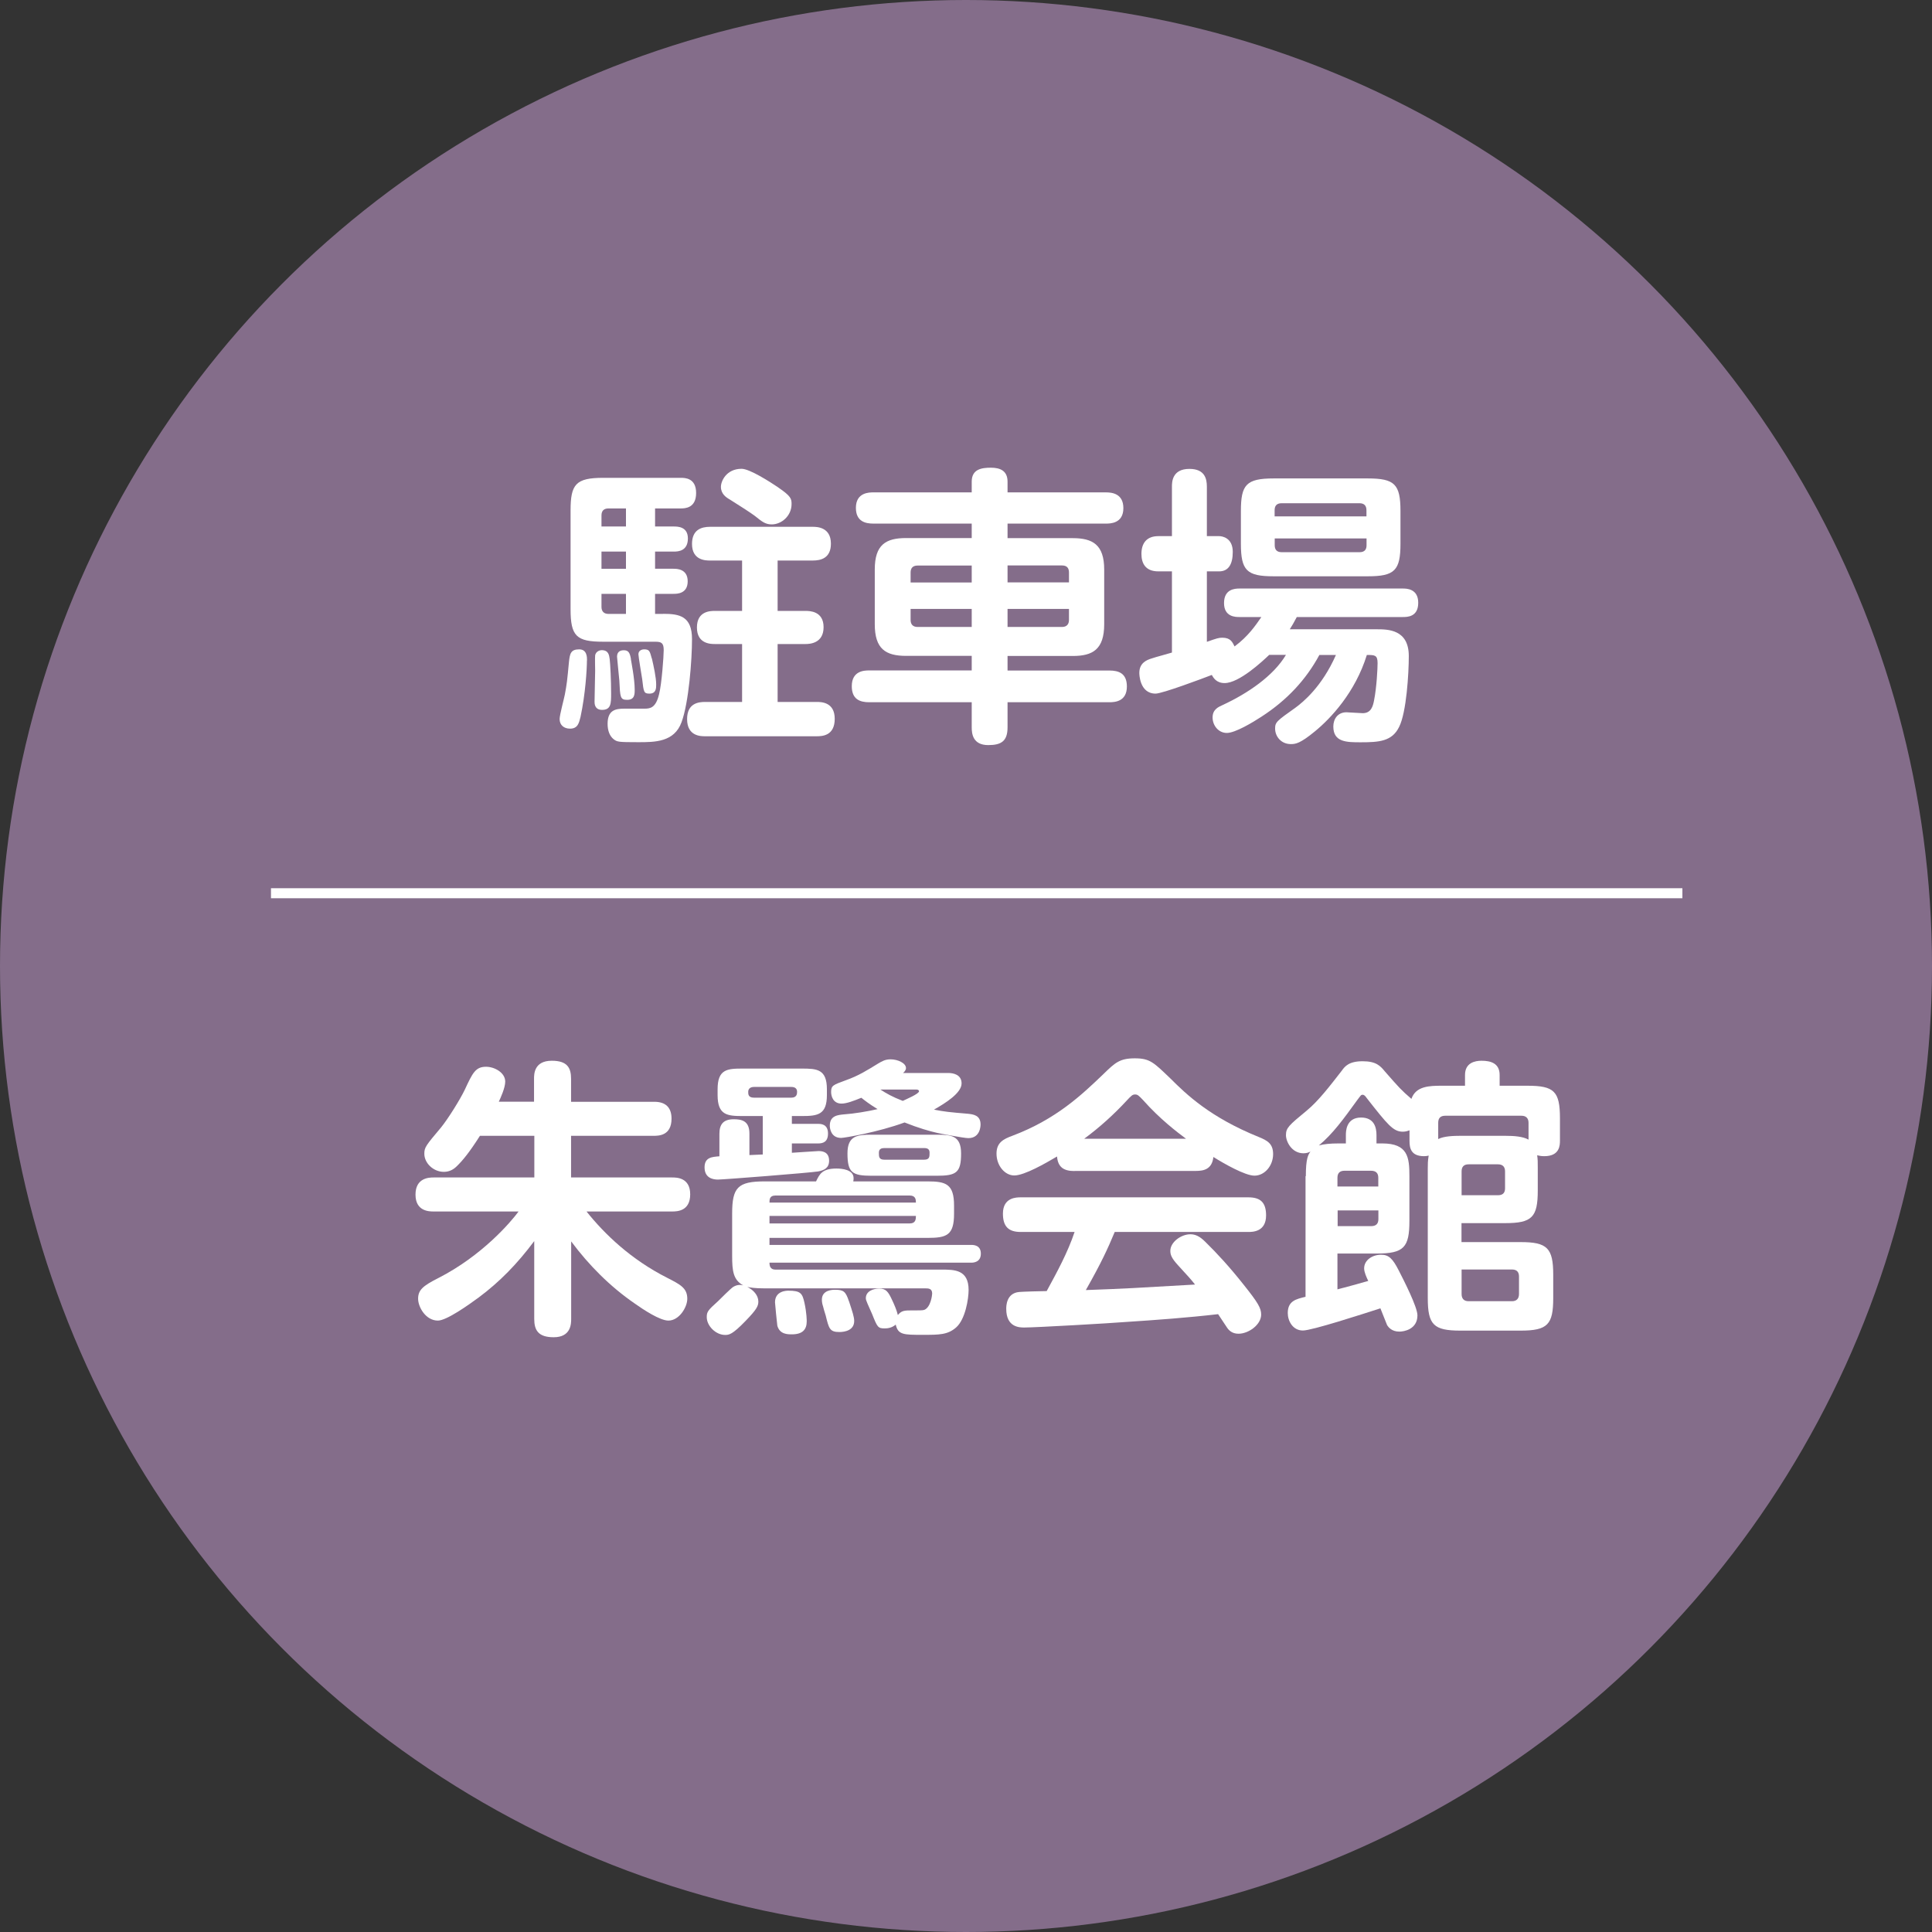
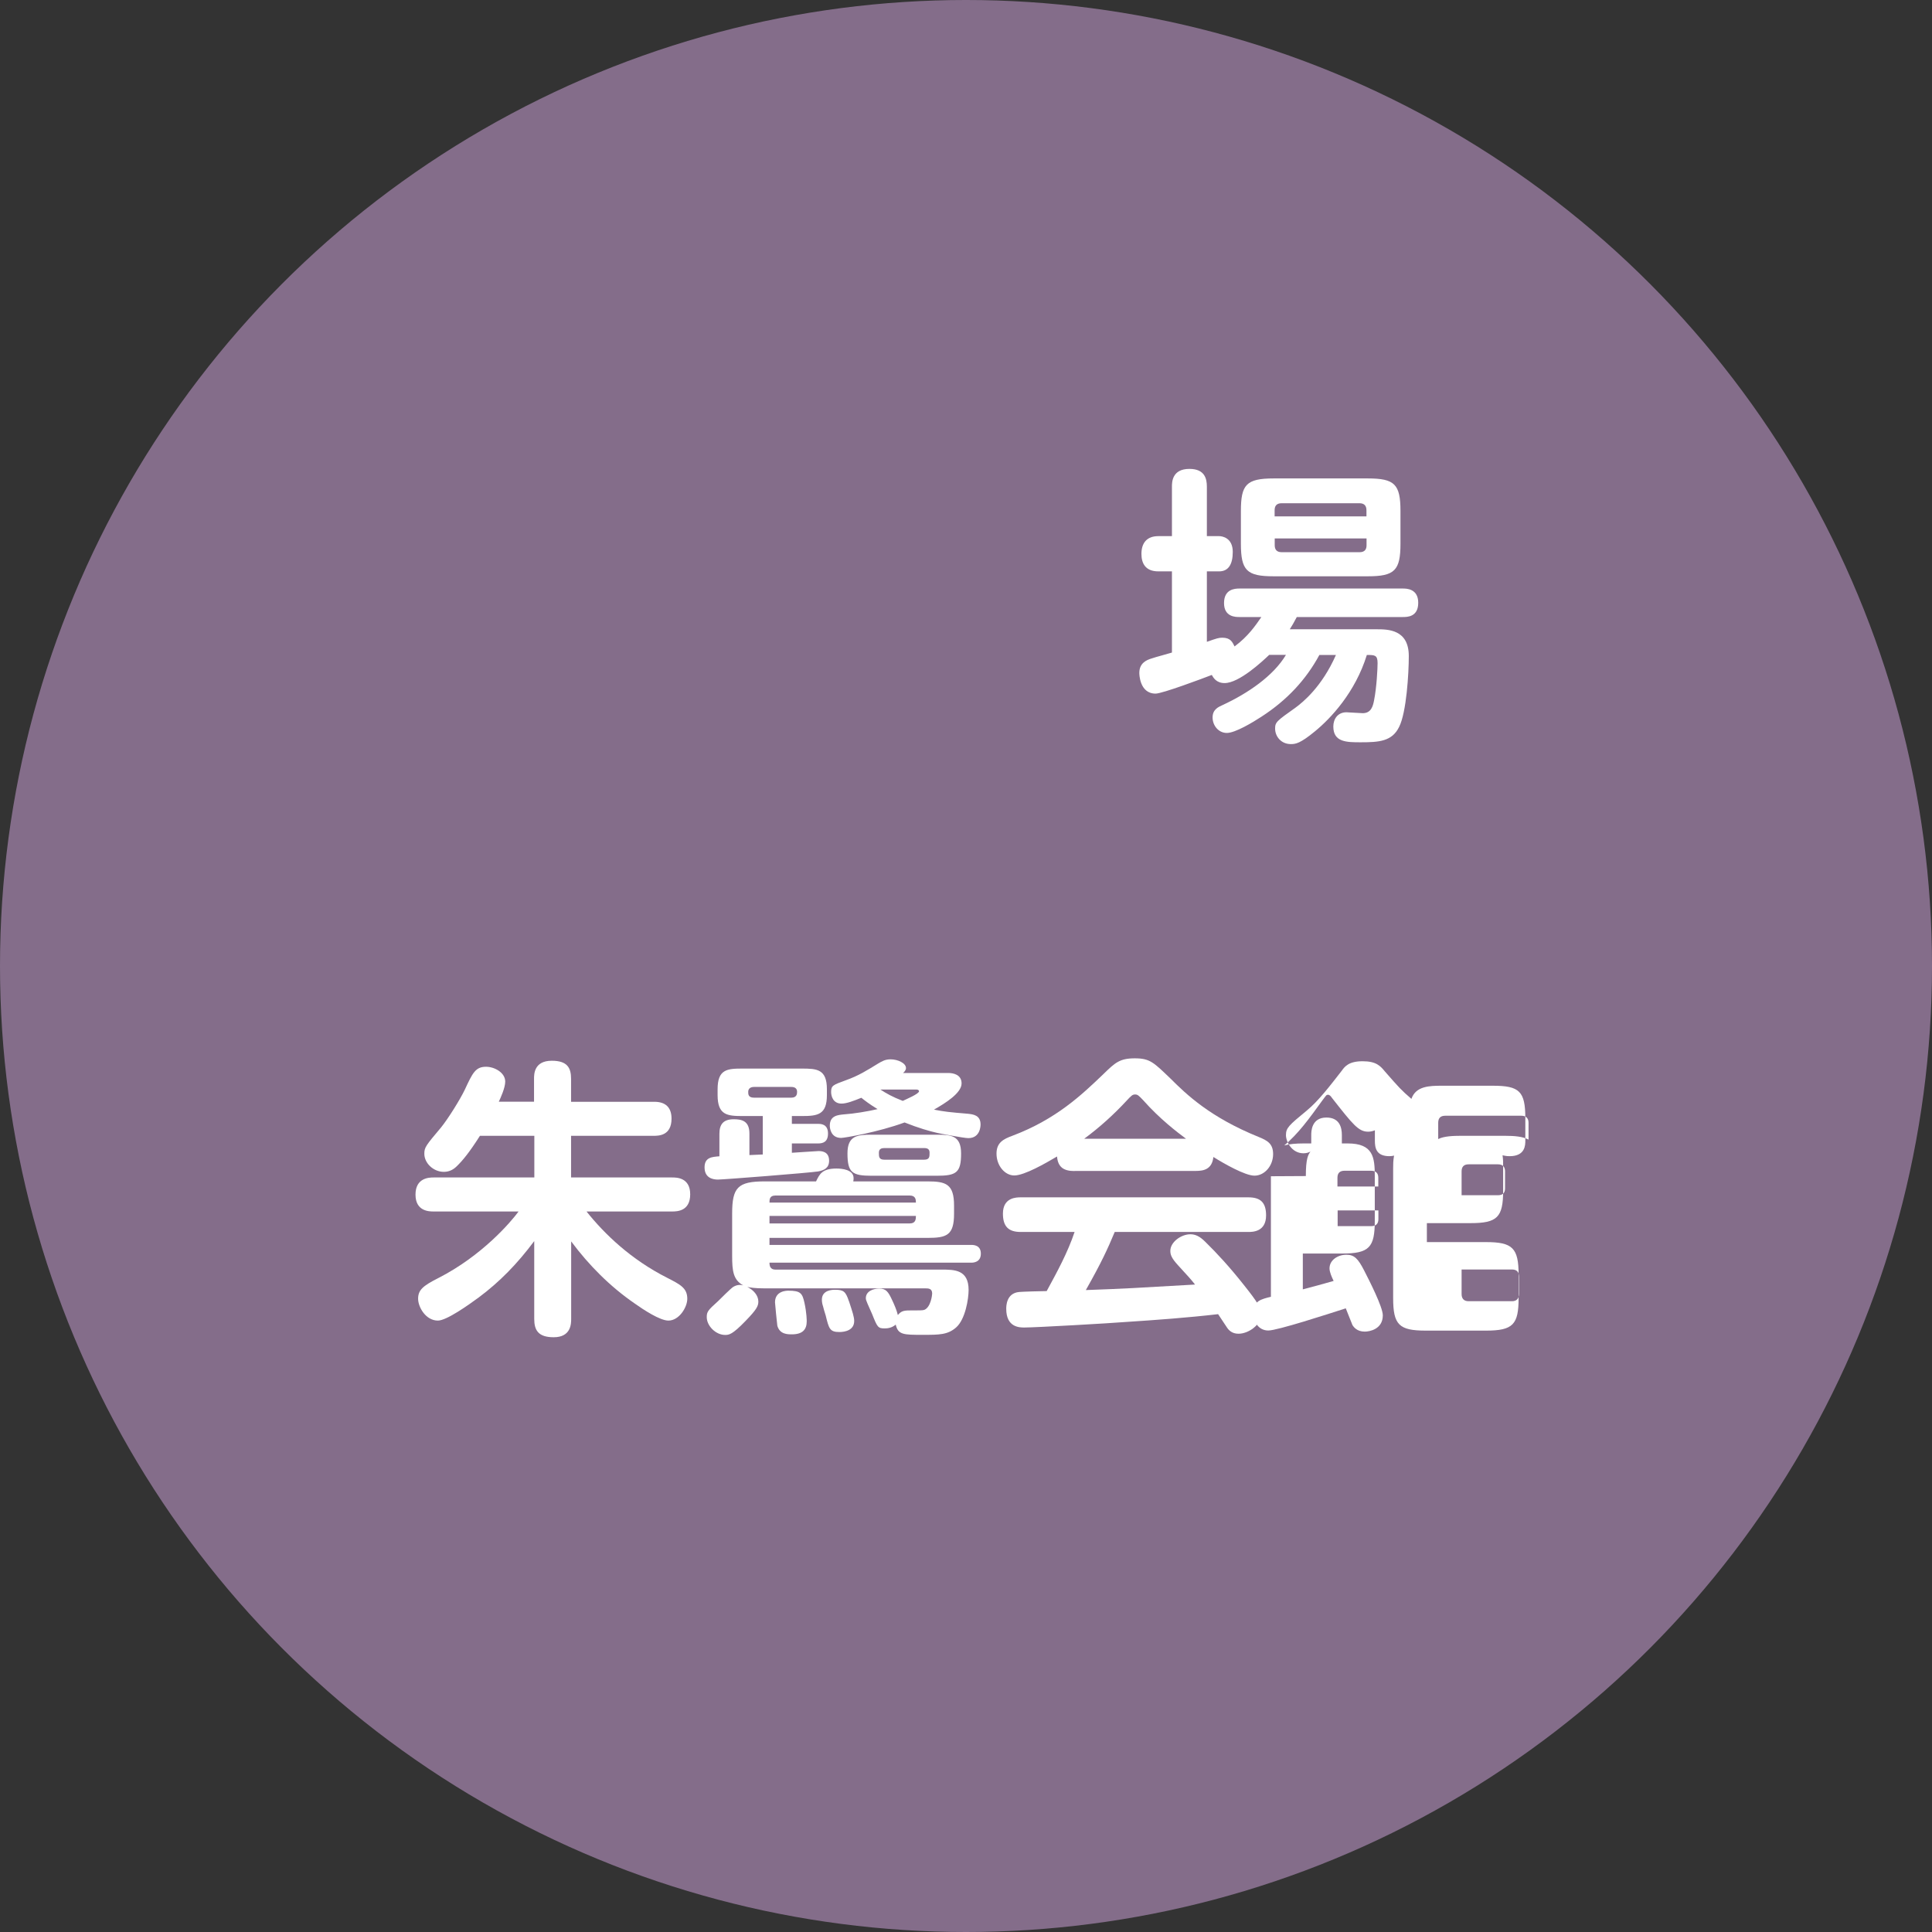
<svg xmlns="http://www.w3.org/2000/svg" id="_レイヤー_1" data-name="レイヤー 1" viewBox="0 0 192.5 192.5">
  <rect x="0" y="0" width="192.5" height="192.5" fill="#333333" stroke="none" />
  <defs>
    <style>
      .cls-1 {
        fill: none;
        stroke: #fff;
        stroke-miterlimit: 10;
      }

      .cls-2 {
        fill: #846d8a;
      }

      .cls-2, .cls-3 {
        stroke-width: 0px;
      }

      .cls-3 {
        fill: #fff;
      }
    </style>
  </defs>
  <circle class="cls-2" cx="96.25" cy="96.25" r="96.25" />
  <g>
-     <path class="cls-3" d="M58.48,65.81c0,.87-.15,3.36-.64,5.63-.15.58-.26,1.16-1.04,1.16-.61,0-1.04-.35-1.04-.96,0-.41.46-2.09.52-2.44.2-1.07.23-1.33.41-3.25.09-.81.17-1.25,1.02-1.25.78,0,.78.78.78,1.1ZM66.08,61.16c1.62,0,2.87.23,2.87,2.52,0,2.06-.32,6.32-1.04,8.27-.72,2-2.67,2-4.32,2-2,0-2.09-.03-2.44-.29-.41-.32-.61-.87-.61-1.54,0-1.36.78-1.51,1.65-1.51h2.03c.58,0,1.13-.09,1.45-1.45.26-1.01.46-3.77.46-4.38,0-.72-.23-.84-.84-.84h-5.19c-2.67,0-3.25-.55-3.25-3.25v-9.83c0-2.61.52-3.25,3.25-3.25h7.72c.41,0,1.54,0,1.54,1.51s-1.1,1.54-1.54,1.54h-2.55v1.8h1.88c.41,0,1.39.03,1.39,1.19,0,1.25-.96,1.31-1.39,1.31h-1.88v1.71h1.83c.32,0,1.42,0,1.42,1.25s-1.07,1.25-1.42,1.25h-1.83v2h.81ZM60.75,65.69c.06.49.14,2.09.14,3.39,0,.99,0,1.65-.9,1.65-.75,0-.75-.64-.75-.81,0-.49.06-2.64.06-3.08,0-.23-.03-1.3,0-1.54.09-.49.61-.52.64-.52.7,0,.75.49.81.9ZM59.93,52.46h2.44v-1.8h-1.74c-.46,0-.7.23-.7.7v1.1ZM62.37,54.96h-2.44v1.71h2.44v-1.71ZM59.93,59.16v1.31c0,.43.23.7.7.7h1.74v-2h-2.44ZM62.86,65.69c.03.2.38,1.94.38,3.02,0,.46,0,1.02-.75,1.02-.7,0-.7-.26-.78-1.92-.03-.38-.23-2.26-.23-2.38,0-.58.44-.64.67-.64.46,0,.61.23.72.9ZM64.95,65.6c.17.73.43,1.89.43,2.61,0,.35,0,.9-.67.9-.55,0-.58-.14-.72-1.42-.06-.38-.38-2.29-.38-2.5,0-.43.44-.49.55-.49.55,0,.58.17.78.9ZM77.48,60.87h2.78c.38,0,1.8,0,1.8,1.62s-1.39,1.68-1.8,1.68h-2.78v5.77h3.89c.43,0,1.8,0,1.8,1.68s-1.22,1.74-1.8,1.74h-11.11c-.43,0-1.8,0-1.8-1.71,0-1.6,1.16-1.71,1.8-1.71h3.68v-5.77h-2.7c-.41,0-1.8,0-1.8-1.65s1.36-1.65,1.8-1.65h2.7v-5.02h-3.19c-.41,0-1.8,0-1.8-1.65,0-1.42.93-1.71,1.8-1.71h10.24c.41,0,1.8.03,1.8,1.68,0,1.45-1.01,1.68-1.8,1.68h-3.51v5.02ZM77.54,48.57c1.28.87,1.33,1.13,1.33,1.65,0,1.19-1.01,2.03-1.97,2.03-.61,0-.93-.23-1.68-.84-.38-.29-1.54-1.04-2.52-1.65-.35-.2-.87-.55-.87-1.25,0-.58.55-1.8,2.06-1.8.81,0,2.84,1.31,3.66,1.86Z" />
-     <path class="cls-3" d="M96.82,53.62v-1.45h-9.8c-.73,0-1.74-.17-1.74-1.57,0-1.54,1.33-1.54,1.74-1.54h9.8v-1.07c0-1.25.99-1.39,1.92-1.39s1.65.32,1.65,1.39v1.07h9.8c.61,0,1.74.12,1.74,1.57,0,1.54-1.33,1.54-1.74,1.54h-9.8v1.45h6.5c1.97,0,3.13.64,3.13,3.13v5.45c0,2.52-1.16,3.16-3.13,3.16h-6.5v1.45h10.15c.9,0,1.74.26,1.74,1.59,0,1.48-1.16,1.57-1.74,1.57h-10.15v2.5c0,1.36-.61,1.77-1.92,1.77-1.54,0-1.65-1.13-1.65-1.77v-2.5h-10.21c-.93,0-1.74-.29-1.74-1.6,0-1.54,1.25-1.57,1.74-1.57h10.21v-1.45h-6.53c-2.06,0-3.13-.7-3.13-3.16v-5.45c0-2.47,1.1-3.13,3.13-3.13h6.53ZM96.82,56.35h-5.39c-.49,0-.7.26-.7.7v.99h6.09v-1.68ZM96.82,62.47v-1.8h-6.09v1.1c0,.41.2.7.7.7h5.39ZM100.39,56.35v1.68h6.12v-.99c0-.44-.2-.7-.7-.7h-5.42ZM100.39,62.47h5.42c.49,0,.7-.29.7-.7v-1.1h-6.12v1.8Z" />
    <path class="cls-3" d="M126.46,65.25c-.67.64-2.99,2.81-4.44,2.81-.84,0-1.13-.55-1.28-.81-.9.35-4.93,1.86-5.6,1.86-1.62,0-1.62-2-1.62-2.06,0-.96.67-1.28,1.25-1.45.32-.12,1.74-.49,2-.58v-8.09h-1.36c-1.31,0-1.68-.84-1.68-1.74,0-1.1.55-1.77,1.68-1.77h1.36v-4.93c0-.43,0-1.77,1.74-1.77,1.54,0,1.74.99,1.74,1.77v4.93h1.22c.32,0,1.36.17,1.36,1.57,0,1.28-.46,1.94-1.36,1.94h-1.22v7.02c.99-.35,1.19-.41,1.54-.41.84,0,1.01.46,1.22.87,1.36-1.01,2.09-2.09,2.67-2.93h-2.18c-.38,0-1.54,0-1.54-1.39s1.07-1.45,1.54-1.45h16.27c.35,0,1.54,0,1.54,1.42s-1.1,1.42-1.54,1.42h-10.56c-.32.61-.46.84-.7,1.22h8.64c1.13,0,3.22,0,3.22,2.67,0,1.71-.23,5.6-.96,7.05-.7,1.45-2,1.54-3.83,1.54-1.39,0-2.73,0-2.73-1.57,0-.75.44-1.42,1.31-1.42.23,0,1.36.09,1.62.09.84,0,1.02-.7,1.13-1.28.26-1.3.35-3.19.35-3.71,0-.81-.29-.81-1.07-.81-1.16,3.74-3.6,6.32-5.16,7.6-1.48,1.22-1.94,1.28-2.41,1.28-.99,0-1.57-.78-1.57-1.54,0-.64.14-.75,2.03-2.09.75-.55,2.64-2.09,4.03-5.25h-1.65c-1.33,2.46-3.22,4.5-5.77,6.15-.84.55-2.61,1.62-3.45,1.62s-1.42-.75-1.42-1.54.55-1.04,1.02-1.25c2.5-1.16,5.05-2.9,6.29-4.99h-1.68ZM139.54,54.17c0,2.67-.58,3.25-3.25,3.25h-9.4c-2.67,0-3.25-.58-3.25-3.25v-3.25c0-2.61.52-3.25,3.25-3.25h9.4c2.67,0,3.25.58,3.25,3.25v3.25ZM136.15,51.45v-.61c0-.43-.2-.7-.7-.7h-7.75c-.55,0-.7.32-.7.7v.61h9.14ZM136.15,53.65h-9.14v.67c0,.38.15.7.7.7h7.75c.58,0,.7-.35.7-.7v-.67Z" />
    <path class="cls-3" d="M53.21,109.78v-2.29c0-.46,0-1.8,1.77-1.8,1.54,0,1.92.7,1.92,1.8v2.29h8.3c1.07,0,1.71.52,1.71,1.68,0,1.71-1.3,1.71-1.8,1.71h-8.21v4.15h10.07c.43,0,1.8,0,1.8,1.68s-1.3,1.71-1.8,1.71h-8.53c1.8,2.26,4.44,4.79,8.04,6.61,1.31.67,2,1.02,2,2.09,0,.84-.81,2.17-1.88,2.17-.84,0-2.47-1.07-3.37-1.71-2.44-1.68-4.55-3.8-6.32-6.18v7.72c0,.46,0,1.83-1.74,1.83-1.54,0-1.94-.7-1.94-1.83v-7.75c-1.71,2.29-3.45,4.06-5.51,5.6-1.02.75-3.22,2.32-4.09,2.32-1.22,0-1.97-1.36-1.97-2.17,0-.87.46-1.28,2-2.06,4.38-2.23,7.25-5.6,8.01-6.64h-8.47c-.41,0-1.8,0-1.8-1.68s1.36-1.71,1.8-1.71h10.04v-4.15h-5.42c-1.02,1.6-1.71,2.47-2.38,3.1-.41.38-.84.49-1.22.49-1.04,0-1.94-.87-1.94-1.8,0-.64.14-.81,1.68-2.64.72-.9,1.88-2.76,2.35-3.74.78-1.68,1.07-2.29,2.12-2.29.84,0,1.91.58,1.91,1.48,0,.61-.46,1.62-.64,2h3.54Z" />
    <path class="cls-3" d="M71.68,112.97c0-.93.38-1.45,1.42-1.45.78,0,1.57.14,1.57,1.42v2.15l1.33-.06v-3.83h-2c-1.54,0-2.5-.09-2.5-2.09v-.58c0-2,.96-2.06,2.5-2.06h5.89c1.51,0,2.5.06,2.5,2.06v.58c0,1.97-.93,2.09-2.5,2.09h-.99v.78h2.61c.26,0,.99,0,.99.96,0,.84-.49.99-.99.99h-2.61v.93c.12,0,2.41-.17,2.64-.17.26,0,1.07,0,1.07.96,0,.72-.49.96-1.1,1.07-.87.14-9.43.81-9.98.81-.44,0-1.33-.12-1.33-1.22,0-1.02.78-1.04,1.48-1.1v-2.23ZM76.2,128.37c-1.04,0-1.45-.09-1.74-.14.61.29,1.1.84,1.1,1.45,0,.44-.15.78-1.28,1.94-1.31,1.36-1.65,1.39-2.03,1.39-.93,0-1.83-.9-1.83-1.77,0-.52.09-.67,1.13-1.6.23-.23,1.25-1.25,1.51-1.42.44-.26.78-.2.99-.15-.99-.55-1.1-1.42-1.1-2.96v-4.18c0-2.61.55-3.22,3.25-3.22h5.11c.35-.72.61-1.28,2.03-1.28.52,0,1.71.09,1.71.96,0,.09,0,.17-.03.32h7.4c1.83,0,2.64.26,2.64,2.41v.81c0,2.15-.73,2.41-2.64,2.41h-15.75v.7h20.1c.2,0,.96,0,.96.87s-.75.9-.96.9h-20.1c0,.2.03.38.12.49.09.12.23.2.46.2h16.56c1.28,0,2.7,0,2.7,2.03,0,.87-.32,2.93-1.25,3.74-.84.73-1.68.73-3.31.73-1.92,0-2.47,0-2.7-1.02-.38.32-.78.38-1.1.38-.67,0-.73-.12-1.25-1.42-.14-.32-.26-.58-.46-1.04-.14-.32-.17-.44-.17-.55,0-.72.78-.96,1.33-.96.67,0,.9.29,1.31,1.19.14.29.44.96.55,1.45.29-.35.52-.46,1.13-.46,1.01,0,1.36,0,1.51-.06.64-.26.78-1.48.78-1.62,0-.52-.38-.52-.7-.52h-15.98ZM78.84,109.37c.55,0,.58-.38.58-.58,0-.35-.23-.49-.58-.49h-3.71c-.29,0-.58.12-.58.49,0,.23,0,.58.58.58h3.71ZM77.25,119.12c-.58,0-.58.41-.58.7h14.59c0-.29-.03-.7-.61-.7h-13.4ZM76.67,121.15v.75h13.98c.58,0,.61-.41.61-.75h-14.59ZM80.15,129.79c.23,1.04.23,1.8.23,1.86,0,.84-.43,1.3-1.48,1.3-.43,0-1.22,0-1.45-.87-.03-.17-.23-2.23-.23-2.32,0-1.16,1.19-1.16,1.33-1.16,1.22,0,1.39.26,1.6,1.19ZM84.59,129.65c.35,1.07.52,1.57.52,1.97,0,.93-.93,1.1-1.48,1.1-.96,0-1.04-.35-1.36-1.65-.06-.23-.15-.44-.26-.9-.06-.17-.12-.41-.12-.67,0-.99,1.1-.99,1.3-.99.87,0,1.07.17,1.39,1.13ZM94.48,106.91c.49,0,1.33.15,1.33,1.04,0,.96-1.62,1.97-2.75,2.61,1.01.2,1.54.26,3.36.41.55.06,1.28.14,1.28,1.07,0,.09,0,1.36-1.22,1.36-.46,0-2.99-.49-3.1-.52-.75-.17-1.88-.49-3.25-1.04-2.61.96-5.98,1.54-6.32,1.54-1.01,0-1.13-.93-1.13-1.22,0-1.01.81-1.07,1.45-1.13.93-.06,2.32-.29,3.31-.52-.81-.49-1.25-.84-1.62-1.13-.78.32-1.48.58-1.97.58-.87,0-1.04-.78-1.04-1.16,0-.64.2-.7,1.45-1.16,1.3-.46,2.12-.99,3.25-1.68.35-.2.67-.41,1.22-.41.73,0,1.54.38,1.54.87,0,.23-.2.41-.29.49h4.53ZM86.85,117.15c-1.94,0-2.41-.32-2.41-2.23,0-1.77.99-1.86,2.41-1.86h6.47c1.42,0,2.44.06,2.44,1.86,0,1.92-.46,2.23-2.44,2.23h-6.47ZM92.07,115.55c.55,0,.55-.29.55-.7,0-.35-.2-.46-.55-.46h-3.95c-.26,0-.55.06-.55.46s0,.7.55.7h3.95ZM87.72,108.56c.58.38,1.19.73,2.23,1.13.35-.17,1.62-.7,1.62-.96,0-.14-.17-.17-.26-.17h-3.6Z" />
    <path class="cls-3" d="M107.06,116.68c-1.07,0-1.65-.38-1.74-1.45-1.13.67-3.25,1.89-4.26,1.89-.93,0-1.77-.96-1.77-2.18,0-1.1.7-1.45,1.57-1.77,4.38-1.65,6.93-4.09,9.08-6.15,1.16-1.13,1.62-1.57,3.13-1.57s1.88.41,3.57,2.03c1.6,1.6,3.97,3.86,8.76,5.8.87.35,1.45.67,1.45,1.71,0,1.16-.84,2.15-1.86,2.15-.93,0-3.02-1.19-4.09-1.86-.14,1.25-.99,1.39-1.77,1.39h-12.07ZM111.06,122.77c-.7,1.68-1.33,3.05-2.87,5.77,4.12-.15,4.82-.2,10.88-.55-.43-.55-.58-.7-1.71-1.94-.64-.7-.75-1.04-.75-1.42,0-.87,1.07-1.65,2-1.65.49,0,.93.2,1.48.75,1.16,1.13,2.49,2.58,3.86,4.32,1.39,1.74,1.71,2.29,1.71,2.93,0,1.01-1.25,1.91-2.26,1.91-.67,0-.99-.38-1.16-.64-.12-.17-.73-1.1-.87-1.31-3.02.35-6.15.58-9.22.78-1.45.12-8.93.55-10.09.55-.46,0-1.8,0-1.8-1.86,0-.26,0-1.57,1.3-1.68.26-.03,2.29-.09,2.73-.09,1.04-1.91,2.09-3.83,2.78-5.89h-5.37c-1.22,0-1.77-.55-1.77-1.83,0-1.62,1.36-1.62,1.77-1.62h22.68c1.19,0,1.77.49,1.77,1.8,0,1.65-1.36,1.65-1.77,1.65h-13.31ZM118.17,113.46c-.9-.67-2.61-1.97-4.26-3.83-.44-.46-.55-.58-.81-.58s-.38.12-.81.58c-1.31,1.42-2.73,2.7-4.26,3.83h10.15Z" />
-     <path class="cls-3" d="M130.11,117.18c0-1.74.23-2.12.46-2.44-.17.09-.38.17-.7.17-1.16,0-1.74-1.16-1.74-1.8,0-.73.26-.96,2.09-2.47,1.16-.96,2.29-2.44,3.48-3.97.29-.41.7-.93,2.06-.93s1.77.46,2.23,1.02c1.42,1.62,1.6,1.83,2.64,2.73.44-1.28,1.8-1.31,3.05-1.31h2.29v-1.07c0-1.22.99-1.42,1.65-1.42.93,0,1.8.26,1.8,1.42v1.07h2.76c2.67,0,3.25.55,3.25,3.25v2.2c0,.46,0,1.57-1.57,1.57-.35,0-.52-.06-.7-.09.06.44.06.61.06,1.31v2.2c0,2.67-.58,3.25-3.25,3.25h-4.35v1.89h5.89c2.64,0,3.25.58,3.25,3.25v2.32c0,2.64-.55,3.25-3.25,3.25h-6c-2.67,0-3.25-.58-3.25-3.25v-12.91c0-.41,0-.75.09-1.28-.12.03-.26.06-.46.06-1.33,0-1.45-.84-1.45-1.54v-1.04c-.23.09-.43.14-.67.14-.96,0-1.51-.7-3.6-3.36-.12-.17-.23-.32-.41-.32-.15,0-.17.06-.52.52-1.39,1.92-2.44,3.37-3.83,4.53.52-.14,1.13-.2,1.94-.2h.75v-.84c0-.32,0-1.74,1.51-1.74,1.31,0,1.54.99,1.54,1.74v.84h.58c2.55,0,2.7,1.39,2.7,3.25v4.47c0,2.64-.55,3.25-3.25,3.25h-3.92v3.57c1.01-.26,2.06-.55,3.07-.84-.17-.35-.41-.87-.41-1.25,0-.84.84-1.36,1.68-1.36.78,0,1.16.38,1.77,1.57.49.96,1.86,3.63,1.86,4.47,0,1.39-1.33,1.62-1.8,1.62-.78,0-1.1-.46-1.22-.64-.06-.12-.58-1.48-.67-1.68-1.8.58-6.82,2.21-7.72,2.21-1.02,0-1.51-.96-1.51-1.74,0-1.22.84-1.39,1.77-1.62v-12.01ZM133.27,118.22h4.06v-.87c0-.46-.23-.7-.73-.7h-2.64c-.43,0-.7.2-.7.7v.87ZM137.34,120.6h-4.06v1.57h3.33c.49,0,.73-.23.73-.7v-.87ZM143.31,113.49c.55-.29,1.54-.32,2.2-.32h4.47c.87,0,1.74.06,2.32.38v-1.68c0-.46-.26-.7-.7-.7h-7.6c-.44,0-.7.2-.7.7v1.62ZM145.63,119.09h3.63c.58,0,.7-.35.7-.7v-1.68c0-.44-.23-.7-.7-.7h-2.93c-.49,0-.7.26-.7.7v2.38ZM145.63,126.49v2.44c0,.43.2.72.7.72h4.32c.43,0,.7-.23.7-.72v-1.74c0-.46-.23-.7-.7-.7h-5.02Z" />
+     <path class="cls-3" d="M130.11,117.18c0-1.74.23-2.12.46-2.44-.17.09-.38.17-.7.17-1.16,0-1.74-1.16-1.74-1.8,0-.73.26-.96,2.09-2.47,1.16-.96,2.29-2.44,3.48-3.97.29-.41.7-.93,2.06-.93s1.77.46,2.23,1.02c1.42,1.62,1.6,1.83,2.64,2.73.44-1.28,1.8-1.31,3.05-1.31h2.29v-1.07v1.07h2.76c2.67,0,3.25.55,3.25,3.25v2.2c0,.46,0,1.57-1.57,1.57-.35,0-.52-.06-.7-.09.06.44.06.61.06,1.31v2.2c0,2.67-.58,3.25-3.25,3.25h-4.35v1.89h5.89c2.64,0,3.25.58,3.25,3.25v2.32c0,2.64-.55,3.25-3.25,3.25h-6c-2.67,0-3.25-.58-3.25-3.25v-12.91c0-.41,0-.75.09-1.28-.12.03-.26.06-.46.06-1.33,0-1.45-.84-1.45-1.54v-1.04c-.23.09-.43.14-.67.14-.96,0-1.51-.7-3.6-3.36-.12-.17-.23-.32-.41-.32-.15,0-.17.06-.52.52-1.39,1.92-2.44,3.37-3.83,4.53.52-.14,1.13-.2,1.94-.2h.75v-.84c0-.32,0-1.74,1.51-1.74,1.31,0,1.54.99,1.54,1.74v.84h.58c2.55,0,2.7,1.39,2.7,3.25v4.47c0,2.64-.55,3.25-3.25,3.25h-3.92v3.57c1.01-.26,2.06-.55,3.07-.84-.17-.35-.41-.87-.41-1.25,0-.84.84-1.36,1.68-1.36.78,0,1.16.38,1.77,1.57.49.96,1.86,3.63,1.86,4.47,0,1.39-1.33,1.62-1.8,1.62-.78,0-1.1-.46-1.22-.64-.06-.12-.58-1.48-.67-1.68-1.8.58-6.82,2.21-7.72,2.21-1.02,0-1.51-.96-1.51-1.74,0-1.22.84-1.39,1.77-1.62v-12.01ZM133.27,118.22h4.06v-.87c0-.46-.23-.7-.73-.7h-2.64c-.43,0-.7.2-.7.7v.87ZM137.34,120.6h-4.06v1.57h3.33c.49,0,.73-.23.73-.7v-.87ZM143.31,113.49c.55-.29,1.54-.32,2.2-.32h4.47c.87,0,1.74.06,2.32.38v-1.68c0-.46-.26-.7-.7-.7h-7.6c-.44,0-.7.2-.7.7v1.62ZM145.63,119.09h3.63c.58,0,.7-.35.7-.7v-1.68c0-.44-.23-.7-.7-.7h-2.93c-.49,0-.7.26-.7.7v2.38ZM145.63,126.49v2.44c0,.43.2.72.7.72h4.32c.43,0,.7-.23.7-.72v-1.74c0-.46-.23-.7-.7-.7h-5.02Z" />
  </g>
-   <line class="cls-1" x1="27" y1="89" x2="167.63" y2="89" />
</svg>